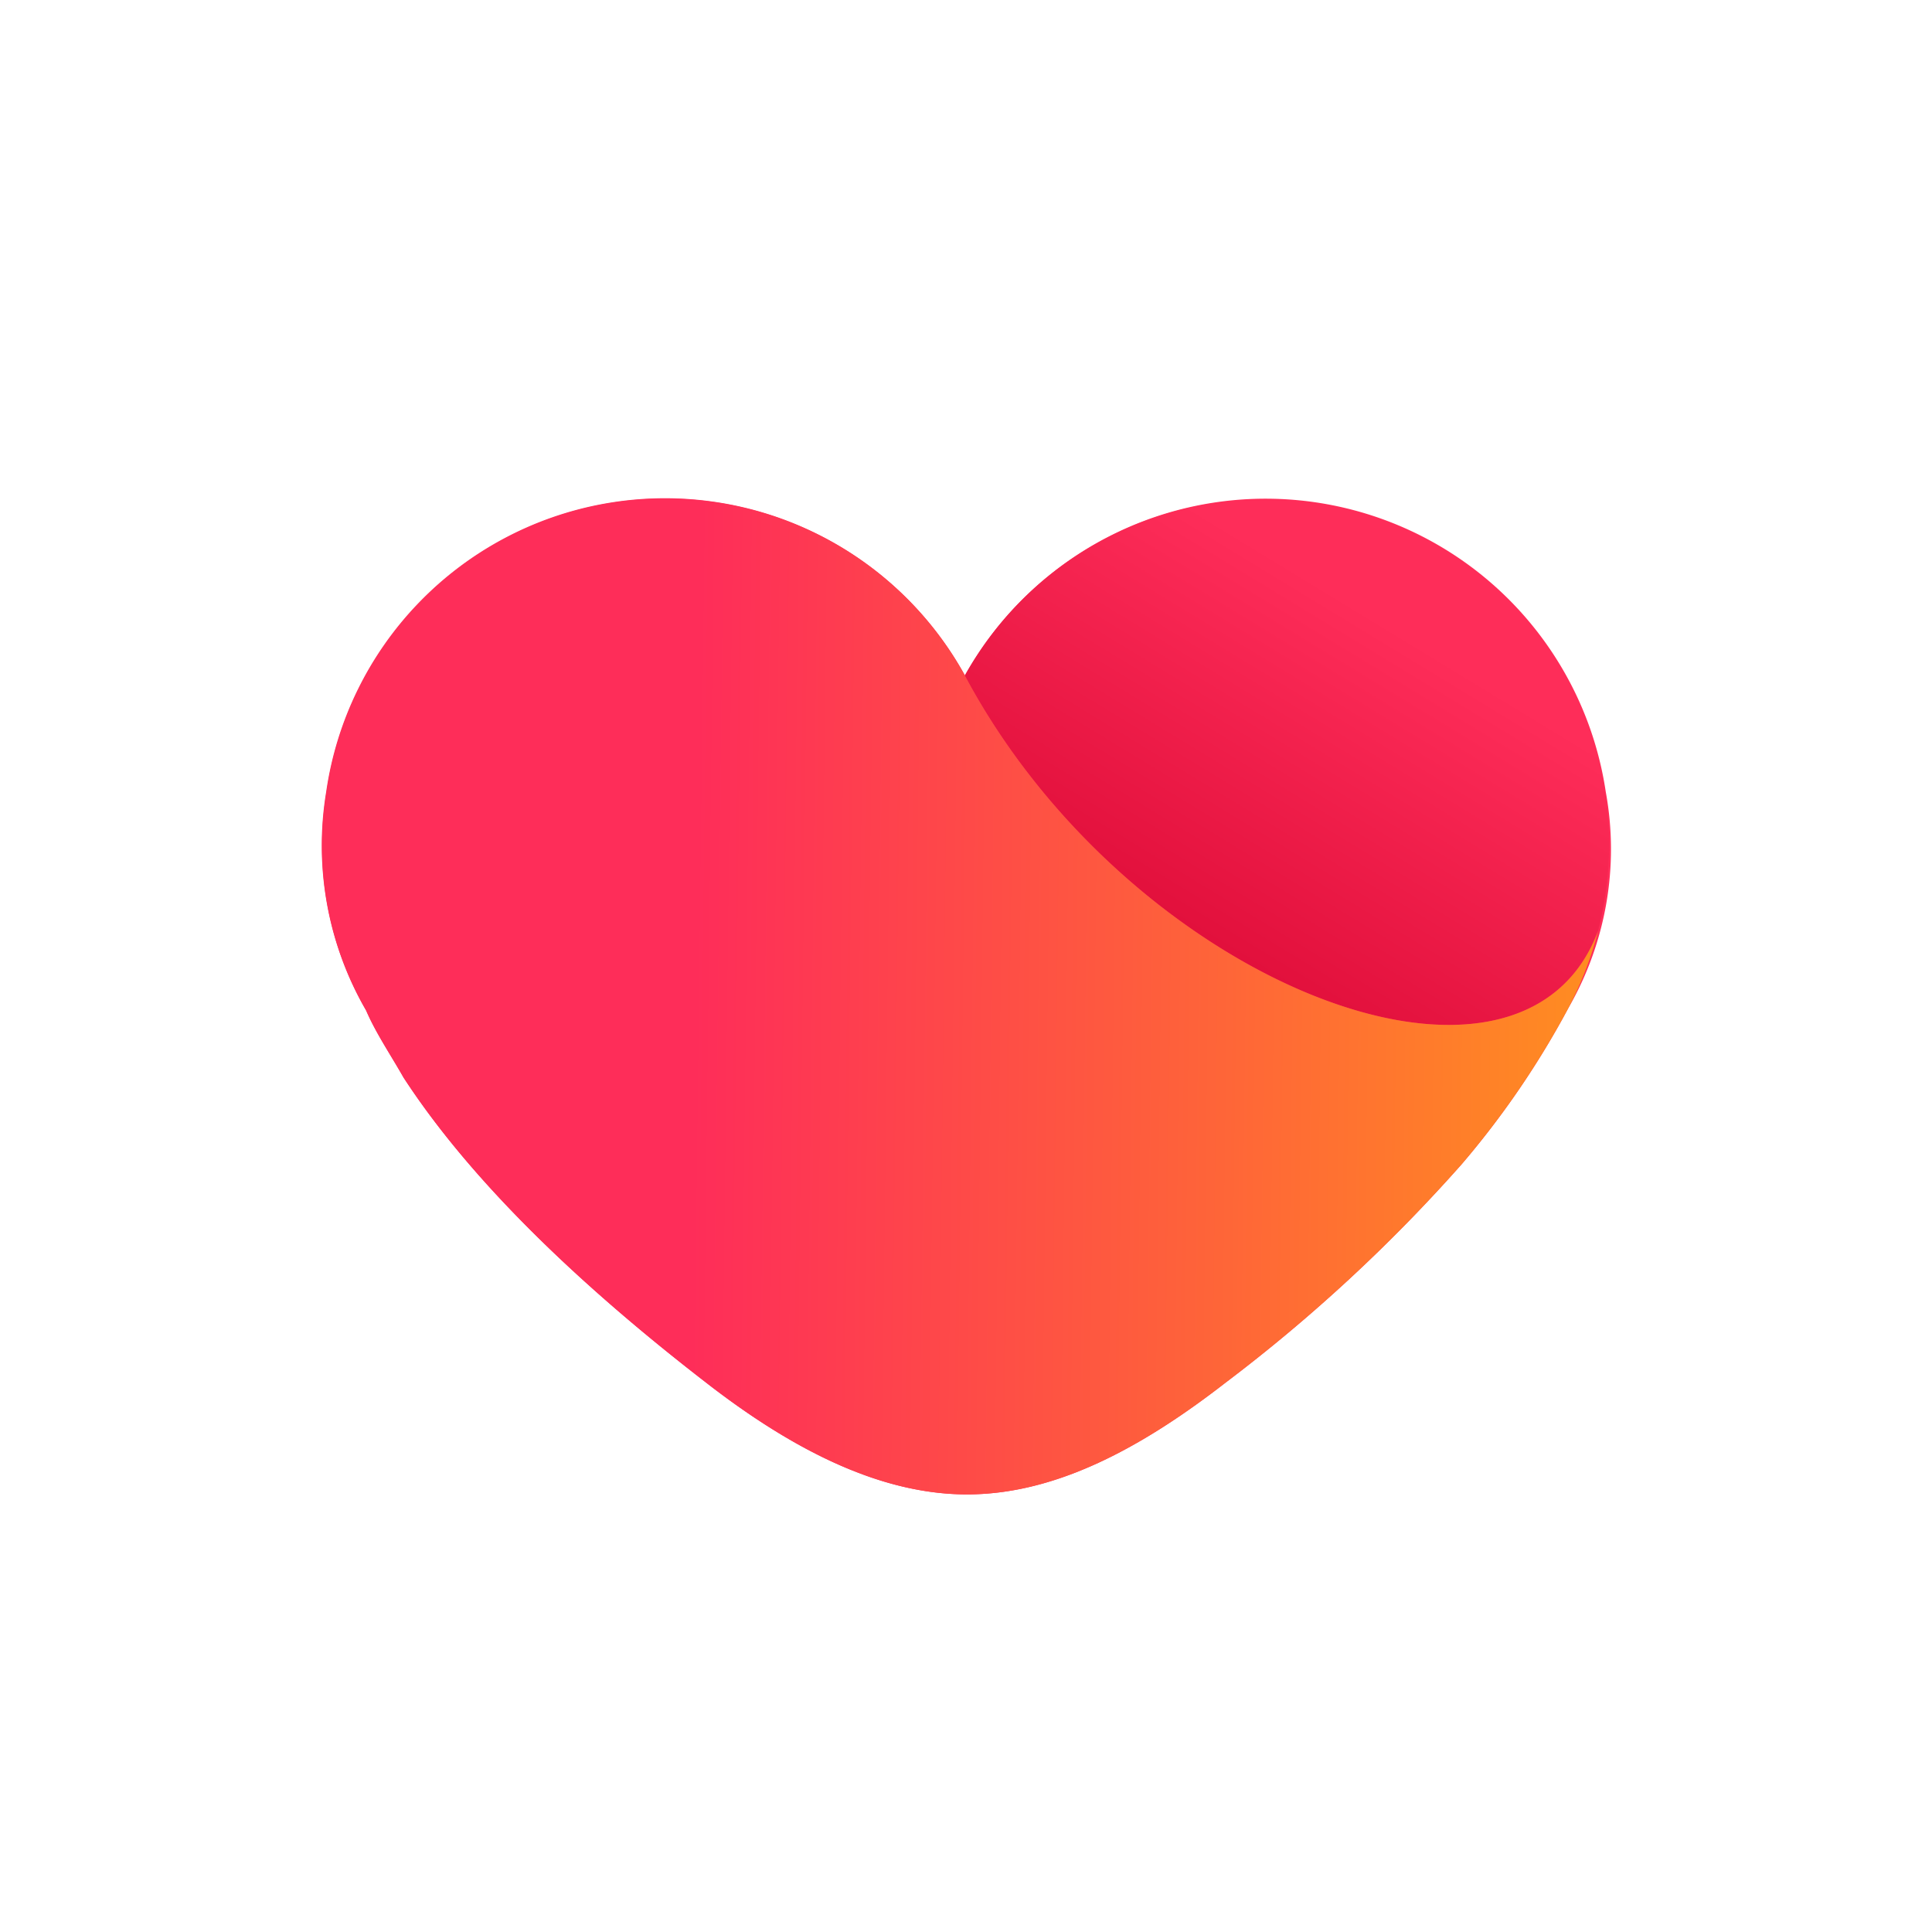
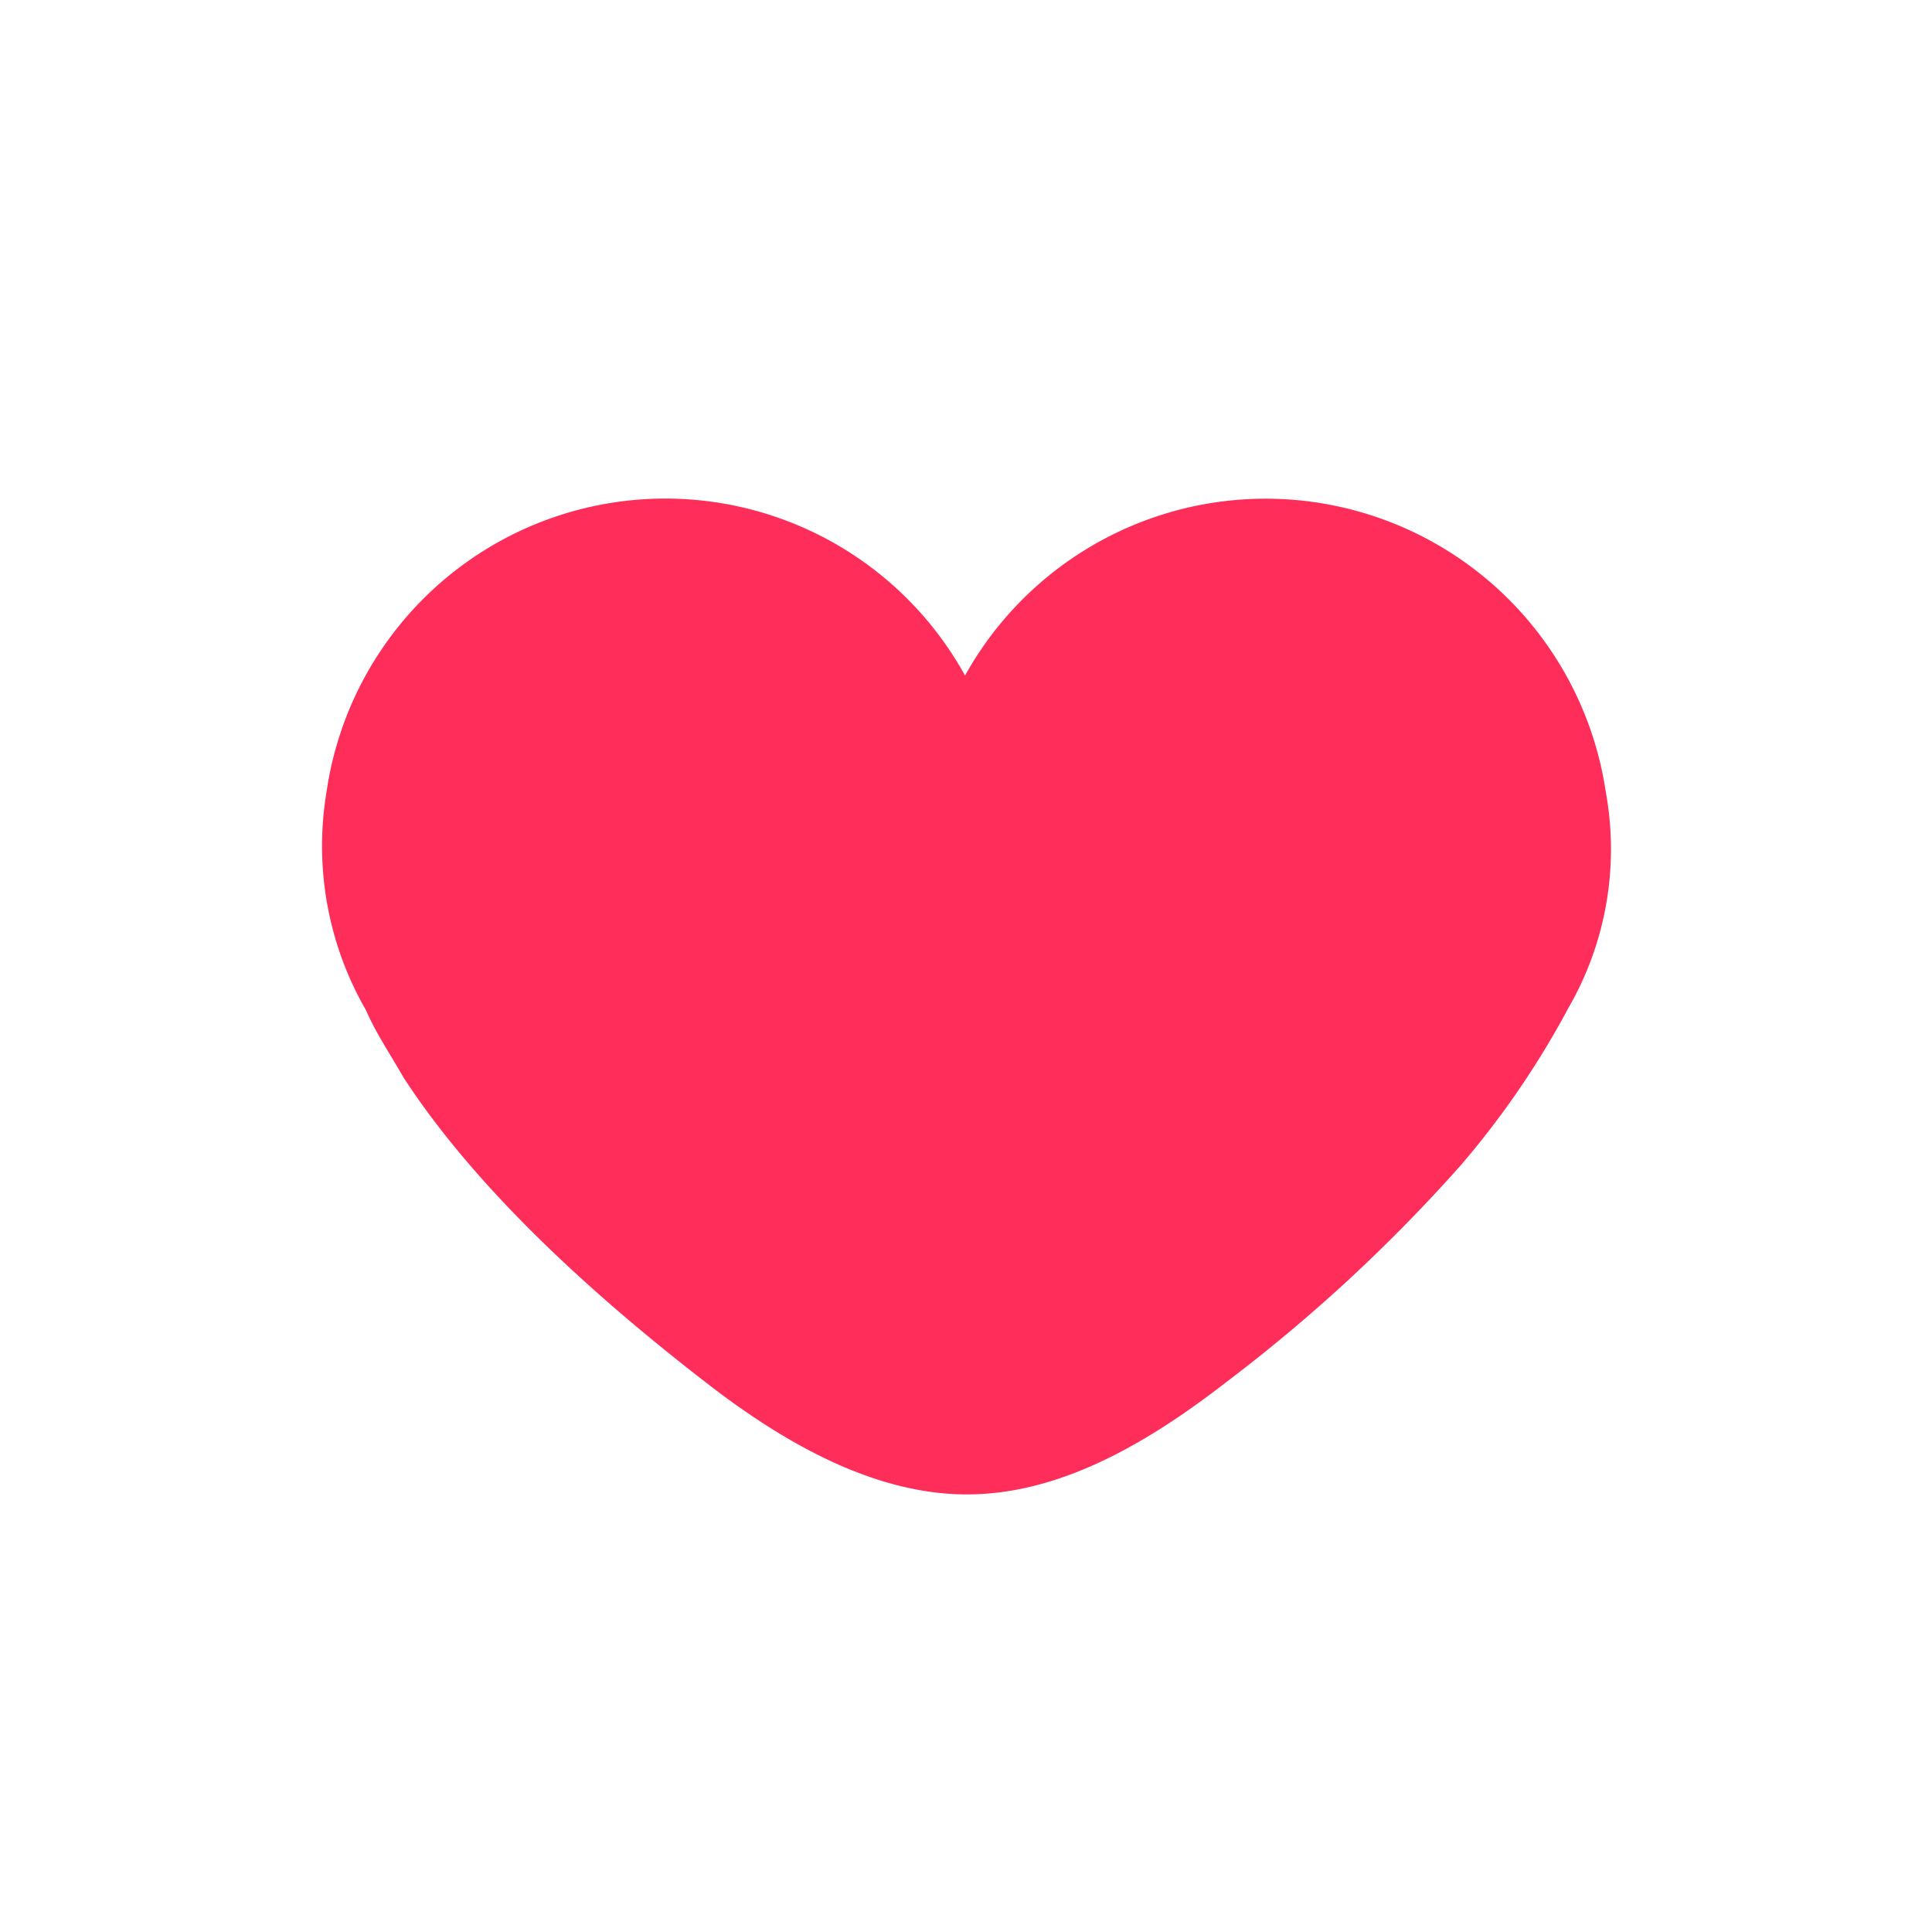
<svg xmlns="http://www.w3.org/2000/svg" width="60" height="60" fill="none">
-   <path fill="#fff" d="M0 0h60v60H0z" />
  <path d="M49.87 24.6a10.68 10.68 0 0 0-19.9-3.62 10.63 10.63 0 0 0-19.83 3.62 10.2 10.2 0 0 0 1.23 6.78c.3.7.77 1.39 1.16 2.08 2.31 3.55 6.01 6.86 9.4 9.48 2.78 2.16 5.48 3.47 8.1 3.47 2.63 0 5.25-1.31 8.03-3.47a50.31 50.31 0 0 0 7.33-6.78 27.14 27.14 0 0 0 3.32-4.86 9.86 9.86 0 0 0 1.16-6.7Z" fill="#FF2D59" />
-   <path d="M49.63 28.91a10.72 10.72 0 0 0-9.1-13.33 10.68 10.68 0 0 0-10.57 5.4c5.09 9.55 17.28 14.33 19.67 7.93Z" fill="url(#a)" />
-   <path d="M49.63 28.91c-2.39 6.4-14.58 1.62-19.67-7.94a10.63 10.63 0 0 0-19.83 3.62 10.2 10.2 0 0 0 1.24 6.79c.3.7.77 1.39 1.16 2.08 2.31 3.55 6.01 6.86 9.4 9.48 2.78 2.16 5.48 3.47 8.1 3.47 2.63 0 5.25-1.31 8.03-3.47a50.31 50.31 0 0 0 7.33-6.78 27.14 27.14 0 0 0 3.32-4.86 11 11 0 0 0 .92-2.39Z" fill="url(#b)" />
  <defs>
    <linearGradient id="a" x1="44.08" y1="19.96" x2="36.99" y2="31.61" gradientUnits="userSpaceOnUse">
      <stop stop-color="#FE2D59" />
      <stop offset="1" stop-color="#DC0A36" />
    </linearGradient>
    <linearGradient id="b" x1="21.5" y1="35.97" x2="55.45" y2="36.38" gradientUnits="userSpaceOnUse">
      <stop stop-color="#FE2D59" />
      <stop offset="1" stop-color="#FFA115" />
    </linearGradient>
  </defs>
</svg>